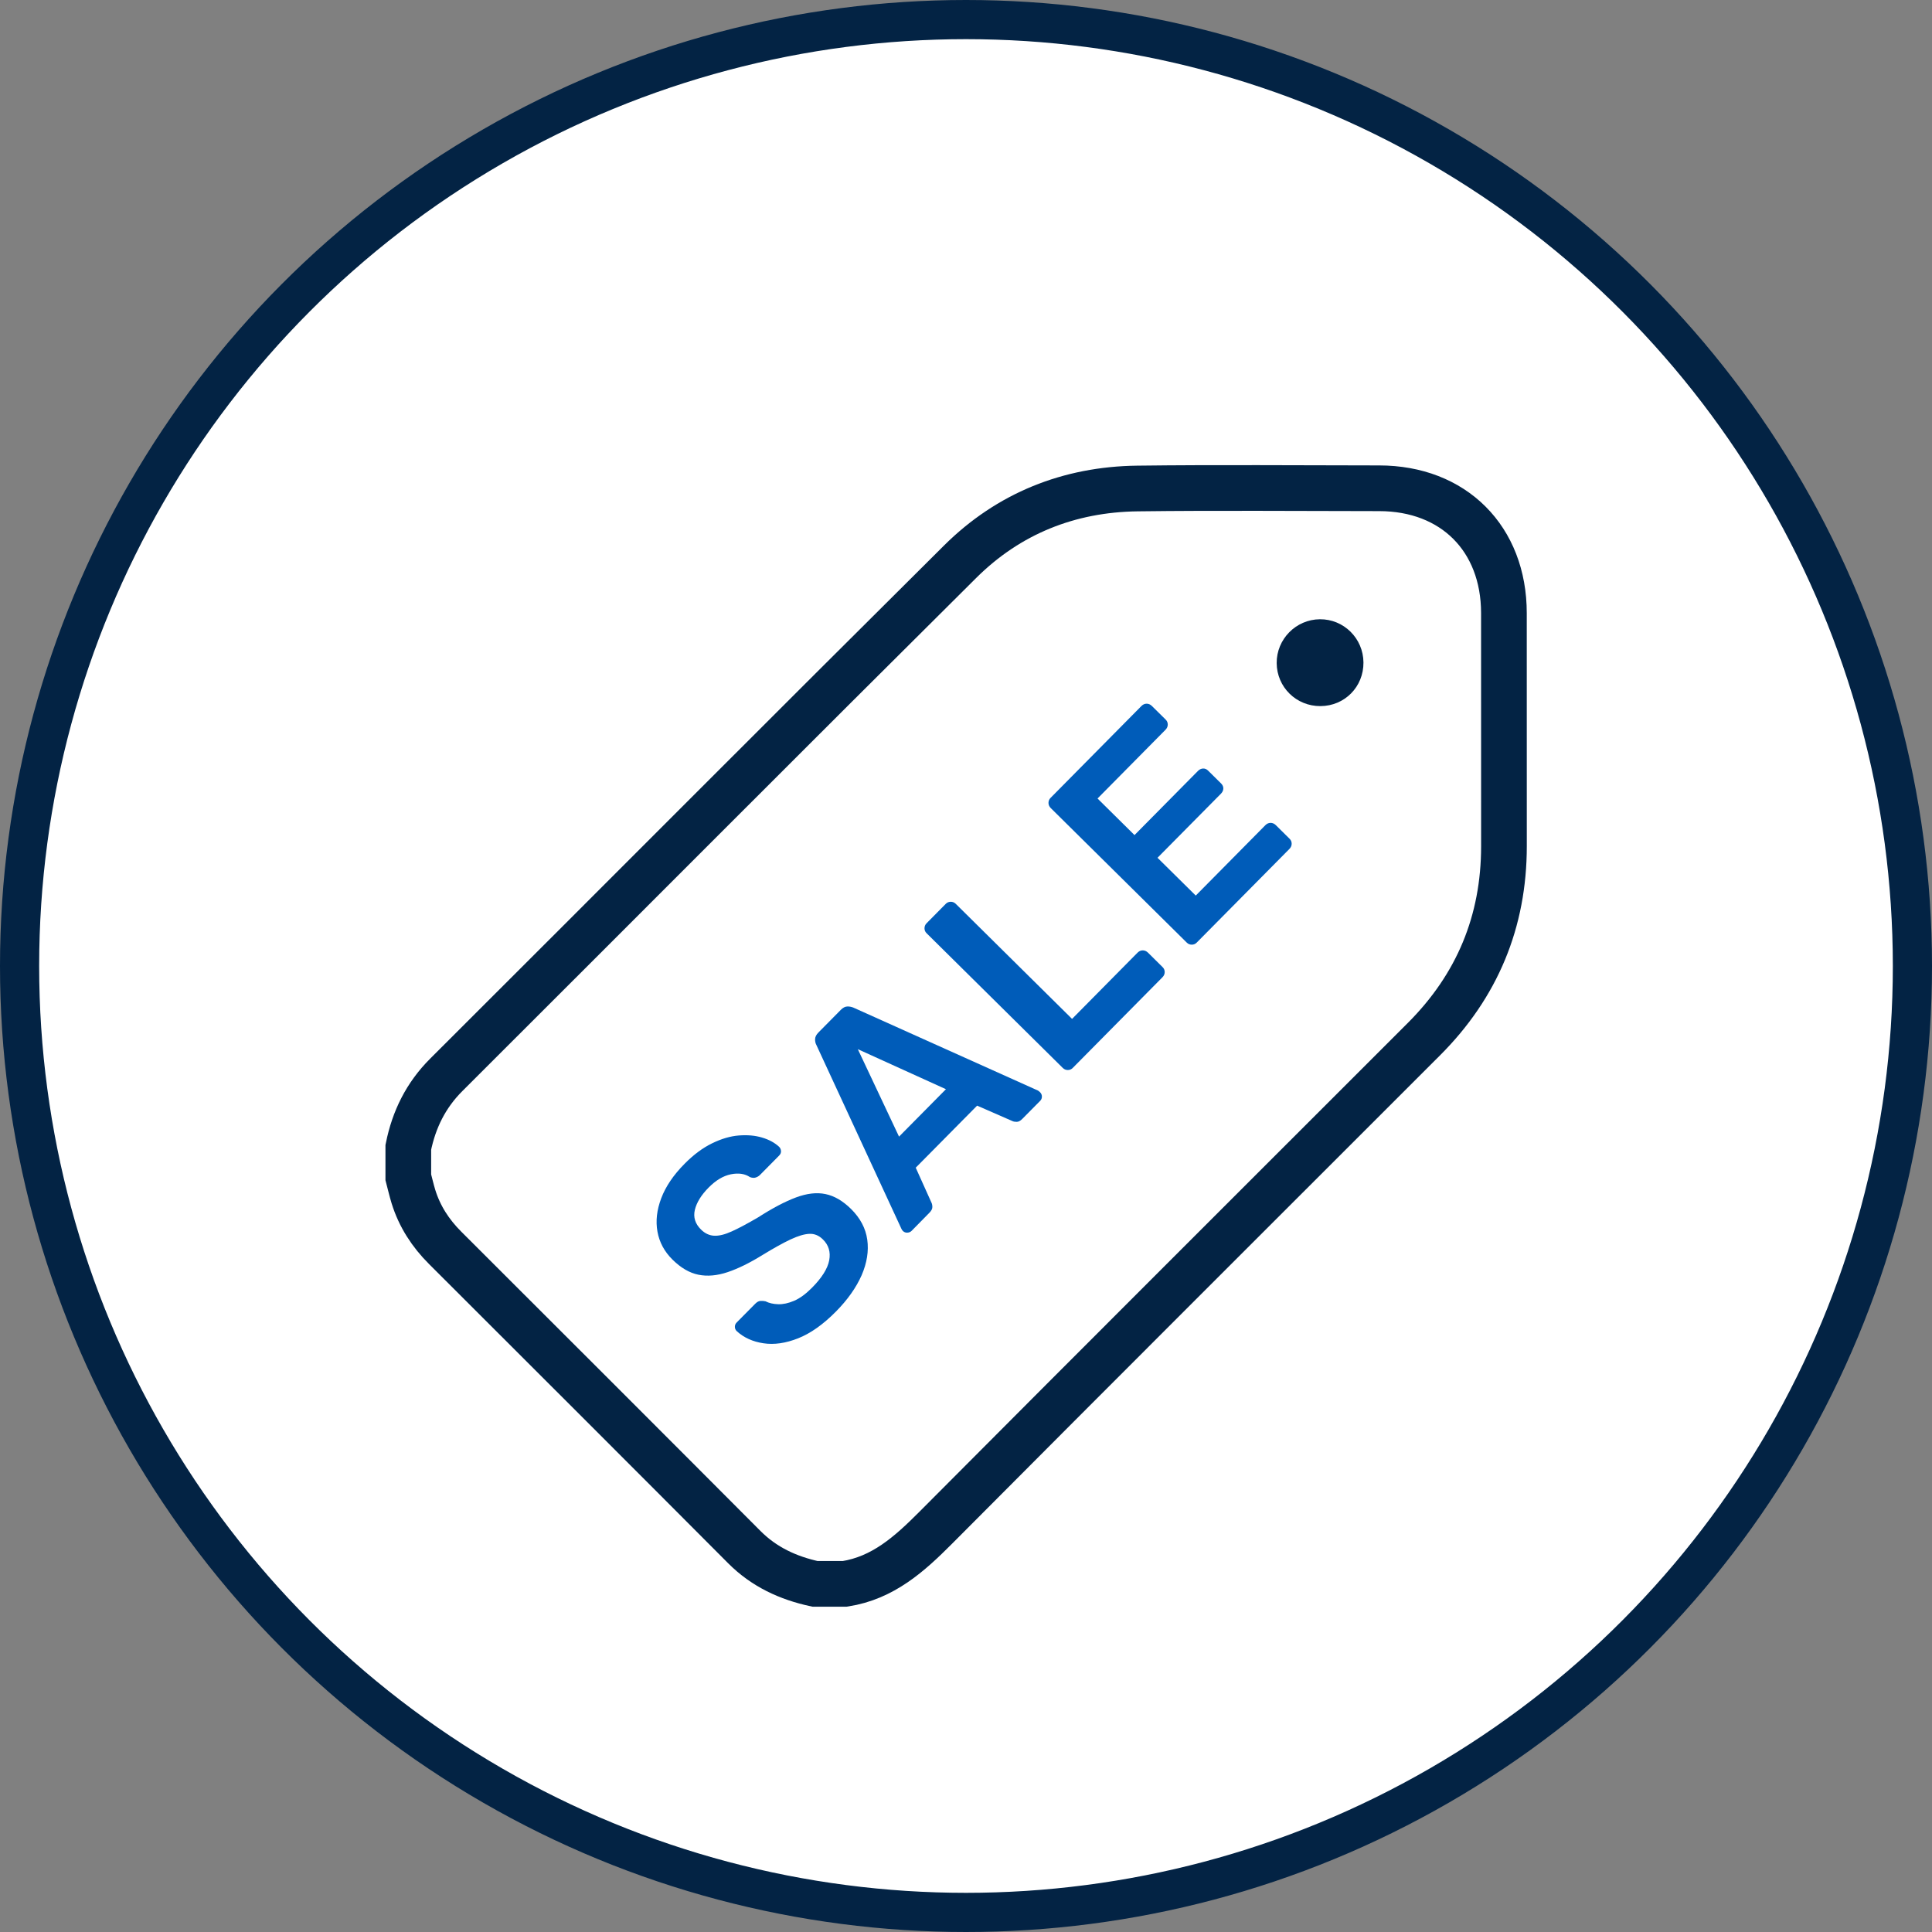
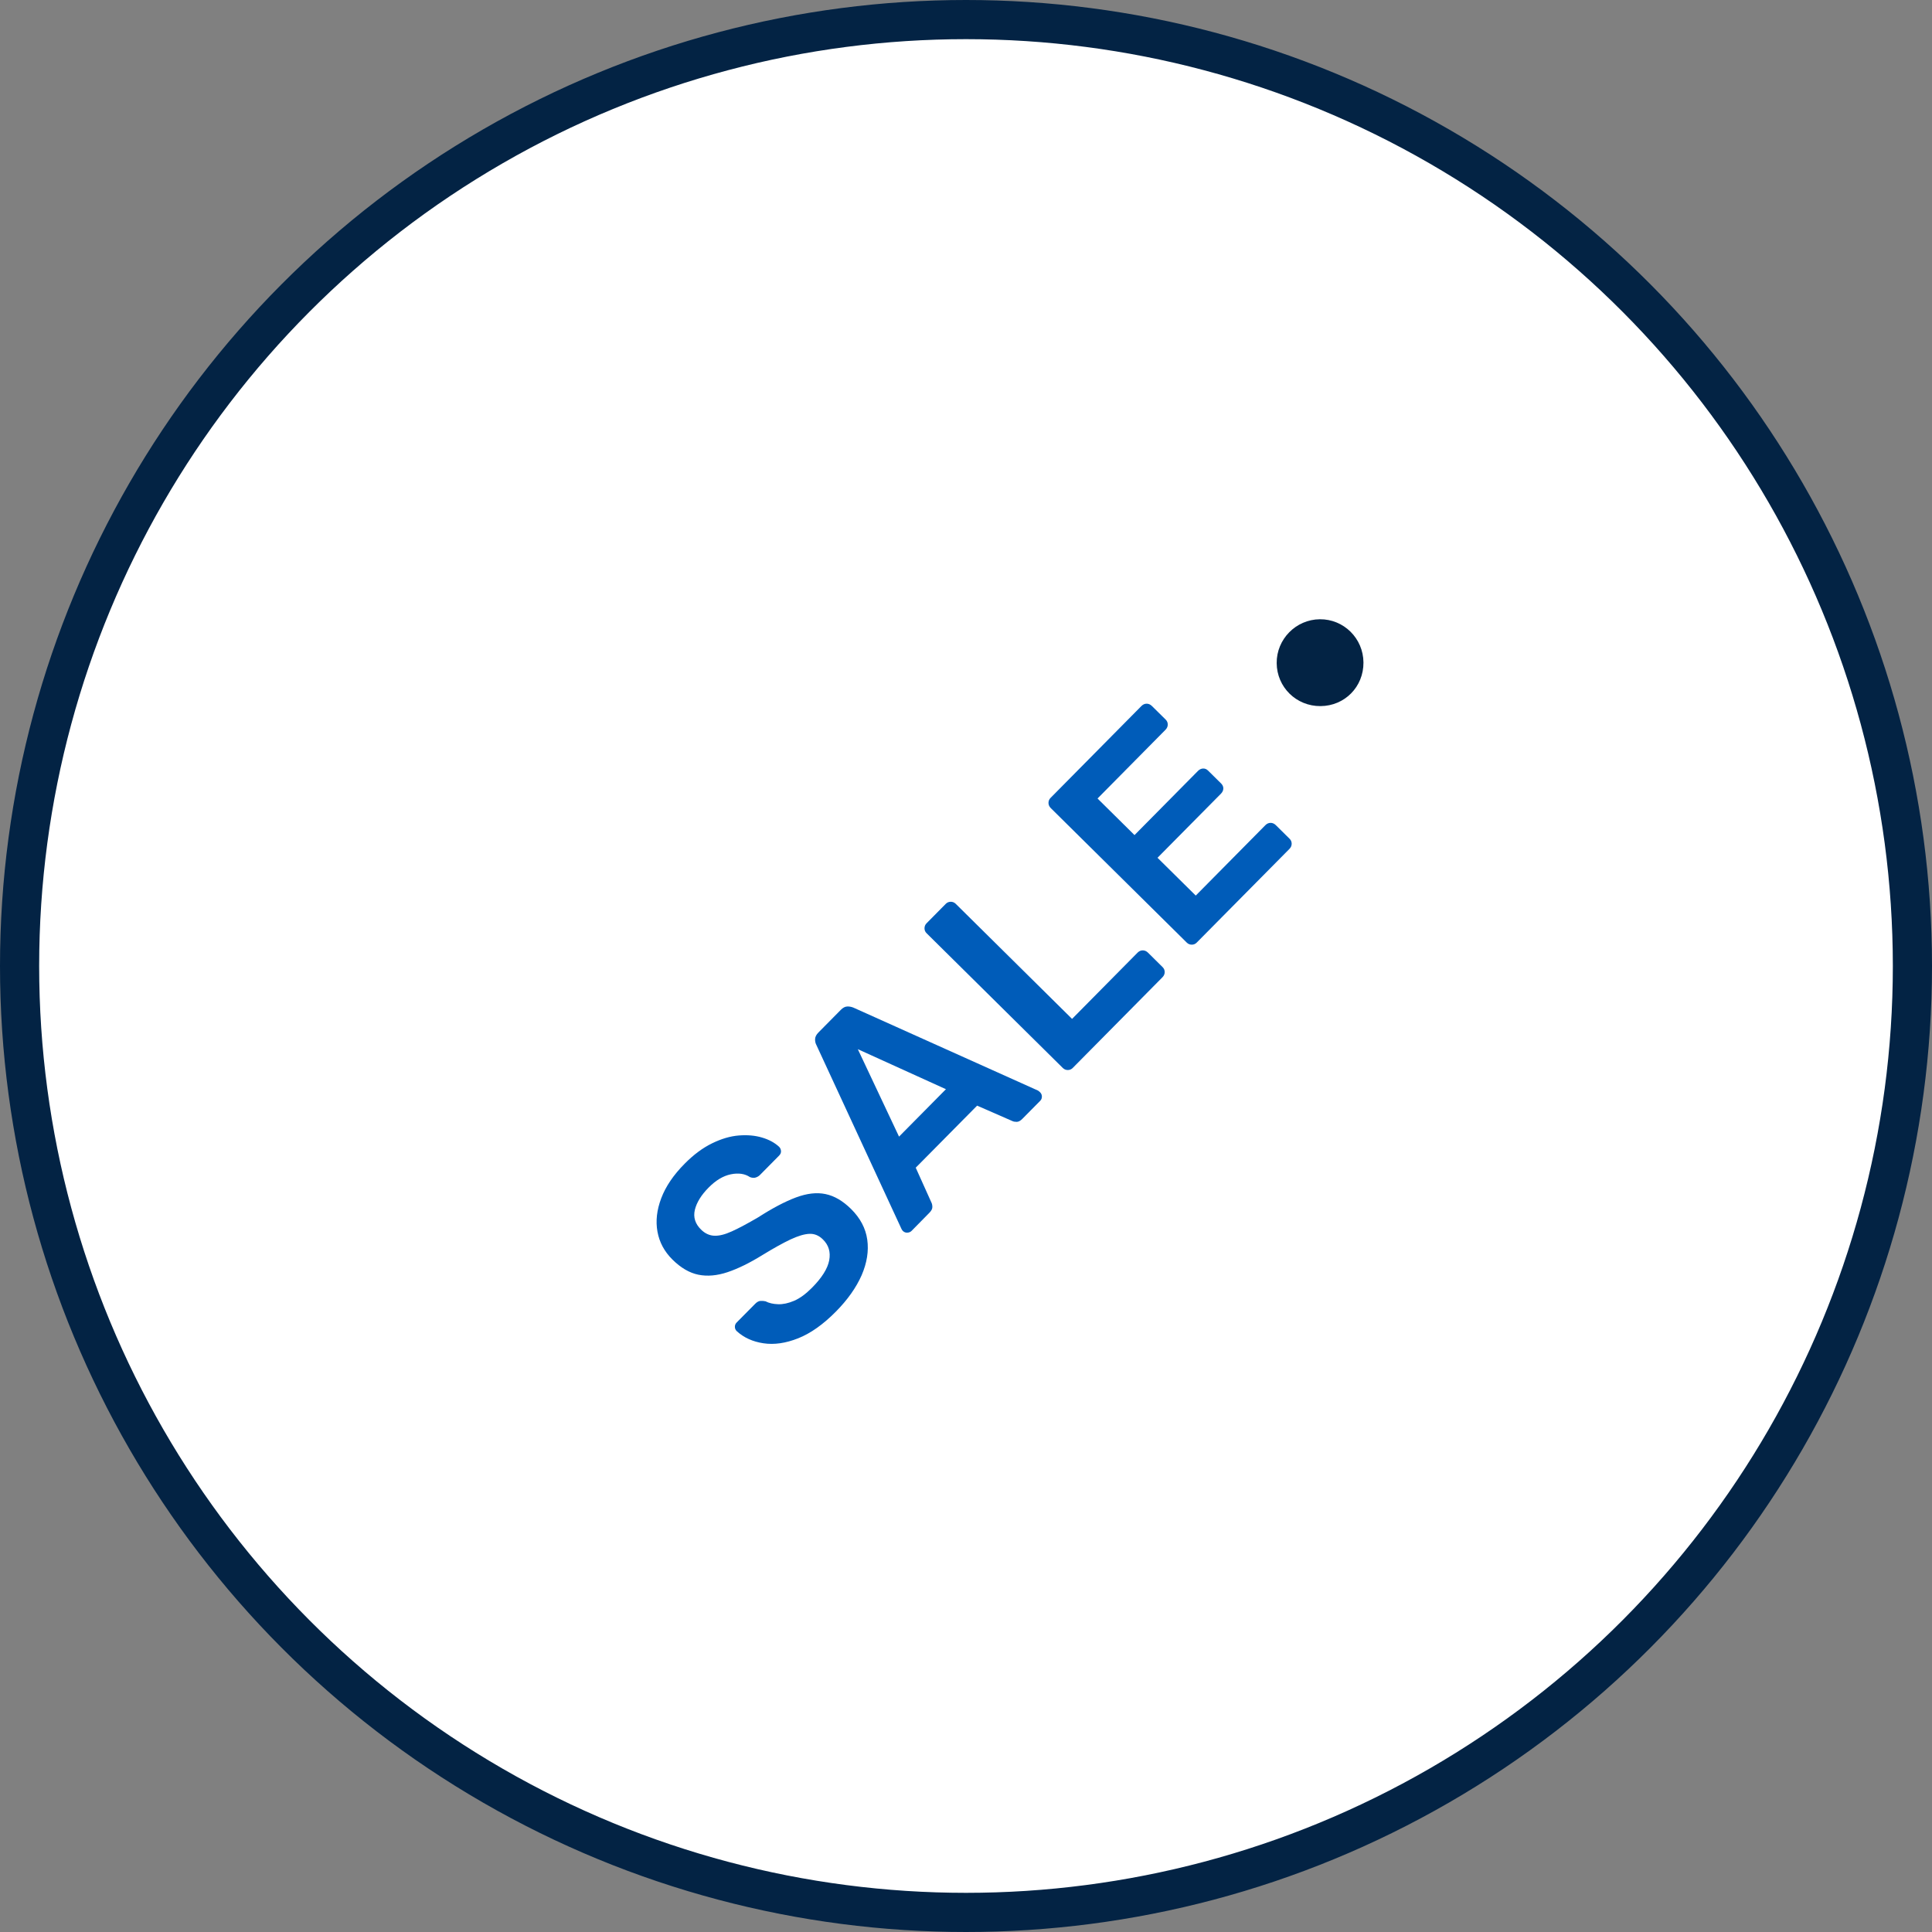
<svg xmlns="http://www.w3.org/2000/svg" width="148" height="148" viewBox="0 0 148 148" fill="none">
  <rect x="0" y="0" width="148" height="148" fill="#808080" stroke="none" />
  <circle cx="74" cy="74" r="72.5" fill="white" stroke="#032344" stroke-width="3" />
  <path d="M101.155 54.091C99.303 54.102 97.814 52.642 97.8 50.798C97.785 48.966 99.272 47.455 101.104 47.438C102.939 47.421 104.433 48.901 104.447 50.747C104.461 52.611 103.012 54.08 101.155 54.091Z" fill="#032344" />
-   <path d="M115.207 46.964C115.204 41.261 111.353 37.407 105.65 37.404C99.479 37.401 93.305 37.344 87.133 37.421C81.892 37.486 77.267 39.335 73.552 43.028C60.396 56.096 47.316 69.241 34.188 82.337C32.62 83.903 31.709 85.758 31.278 87.89C31.278 88.656 31.278 89.419 31.278 90.185C31.409 90.681 31.522 91.18 31.672 91.668C32.141 93.182 32.977 94.47 34.1 95.59C41.743 103.225 49.389 110.856 57.015 118.513C58.535 120.039 60.367 120.882 62.426 121.33C63.192 121.33 63.955 121.33 64.721 121.33C67.642 120.876 69.672 119.047 71.671 117.042C84.116 104.538 96.606 92.076 109.081 79.601C113.162 75.52 115.21 70.596 115.21 64.822C115.207 58.872 115.21 52.917 115.207 46.964Z" stroke="#032344" stroke-width="3.5" stroke-miterlimit="10" />
  <path d="M64.04 100.468C63.059 101.46 62.092 102.144 61.139 102.521C60.186 102.898 59.301 103.026 58.481 102.901C57.665 102.779 56.984 102.47 56.44 101.974C56.343 101.88 56.295 101.767 56.295 101.639C56.295 101.511 56.34 101.401 56.437 101.304L57.846 99.881C57.982 99.742 58.115 99.668 58.243 99.657C58.371 99.645 58.504 99.657 58.64 99.685C58.907 99.821 59.227 99.898 59.604 99.909C59.982 99.923 60.39 99.835 60.83 99.648C61.269 99.461 61.726 99.126 62.202 98.647C62.962 97.879 63.402 97.178 63.521 96.546C63.64 95.913 63.481 95.38 63.042 94.949C62.733 94.643 62.384 94.498 61.998 94.518C61.609 94.535 61.13 94.68 60.56 94.946C59.987 95.216 59.276 95.61 58.419 96.134C57.435 96.744 56.541 97.184 55.736 97.453C54.931 97.722 54.188 97.788 53.501 97.649C52.815 97.51 52.154 97.124 51.513 96.489C50.895 95.876 50.512 95.165 50.365 94.353C50.217 93.542 50.314 92.689 50.654 91.79C50.994 90.891 51.59 90.009 52.446 89.147C53.133 88.452 53.833 87.933 54.548 87.584C55.263 87.235 55.946 87.034 56.598 86.983C57.251 86.931 57.843 86.983 58.374 87.141C58.904 87.297 59.341 87.533 59.684 87.85C59.769 87.936 59.817 88.04 59.828 88.168C59.84 88.296 59.792 88.412 59.687 88.52L58.215 90.009C58.13 90.094 58.025 90.159 57.897 90.201C57.77 90.244 57.622 90.236 57.452 90.173C57.058 89.909 56.57 89.838 55.986 89.957C55.401 90.077 54.837 90.414 54.287 90.97C53.717 91.546 53.365 92.116 53.229 92.68C53.096 93.245 53.252 93.746 53.7 94.189C53.998 94.484 54.335 94.643 54.704 94.662C55.075 94.682 55.529 94.572 56.062 94.328C56.598 94.087 57.265 93.729 58.07 93.259C59.17 92.552 60.138 92.042 60.974 91.73C61.811 91.418 62.565 91.33 63.24 91.472C63.915 91.611 64.567 91.994 65.197 92.615C65.9 93.312 66.314 94.095 66.436 94.963C66.558 95.834 66.414 96.741 66.005 97.689C65.588 98.633 64.936 99.56 64.04 100.468Z" fill="#005CB9" />
  <path d="M69.831 94.291C69.746 94.376 69.638 94.421 69.505 94.427C69.372 94.433 69.258 94.39 69.162 94.294C69.119 94.251 69.082 94.195 69.048 94.121L62.54 80.054C62.466 79.918 62.432 79.762 62.44 79.592C62.449 79.422 62.534 79.257 62.693 79.096L64.417 77.352C64.576 77.193 64.738 77.108 64.902 77.102C65.067 77.096 65.223 77.125 65.373 77.187L79.51 83.54C79.576 83.582 79.627 83.625 79.669 83.667C79.766 83.761 79.814 83.874 79.814 84.002C79.814 84.13 79.771 84.237 79.689 84.322L78.311 85.715C78.163 85.865 78.021 85.939 77.882 85.939C77.743 85.939 77.633 85.919 77.548 85.876L74.851 84.697L70.149 89.45L71.357 92.133C71.399 92.218 71.422 92.328 71.422 92.467C71.422 92.606 71.348 92.748 71.201 92.898L69.831 94.291ZM68.87 87.07L72.463 83.438L65.713 80.372L68.87 87.07Z" fill="#005CB9" />
  <path d="M82.179 81.807C82.074 81.915 81.947 81.969 81.799 81.969C81.652 81.969 81.524 81.918 81.416 81.812L70.983 71.492C70.875 71.387 70.821 71.26 70.821 71.112C70.821 70.965 70.872 70.837 70.977 70.729L72.449 69.24C72.554 69.133 72.681 69.082 72.829 69.079C72.976 69.079 73.104 69.13 73.212 69.235L82.125 78.052L87.142 72.978C87.258 72.862 87.392 72.803 87.539 72.803C87.687 72.803 87.82 72.859 87.939 72.975L89.059 74.084C89.167 74.189 89.221 74.317 89.221 74.465C89.221 74.615 89.164 74.745 89.048 74.864L82.179 81.807Z" fill="#005CB9" />
  <path d="M91.677 72.204C91.572 72.312 91.444 72.366 91.297 72.366C91.149 72.366 91.022 72.315 90.914 72.21L80.495 61.904C80.378 61.788 80.319 61.654 80.319 61.507C80.319 61.359 80.37 61.232 80.475 61.124L87.44 54.082C87.556 53.966 87.689 53.906 87.837 53.906C87.984 53.906 88.118 53.963 88.237 54.079L89.295 55.123C89.402 55.228 89.456 55.355 89.456 55.503C89.456 55.65 89.4 55.784 89.283 55.903L84.076 61.169L86.909 63.971L91.77 59.056C91.887 58.94 92.017 58.878 92.159 58.872C92.304 58.866 92.434 58.92 92.55 59.037L93.543 60.018C93.659 60.134 93.716 60.265 93.713 60.406C93.707 60.551 93.648 60.679 93.532 60.798L88.671 65.71L91.6 68.605L96.935 63.211C97.051 63.095 97.184 63.035 97.332 63.035C97.479 63.035 97.613 63.092 97.732 63.208L98.787 64.252C98.894 64.357 98.948 64.485 98.948 64.632C98.948 64.782 98.892 64.913 98.775 65.032L91.677 72.204Z" fill="#005CB9" />
</svg>